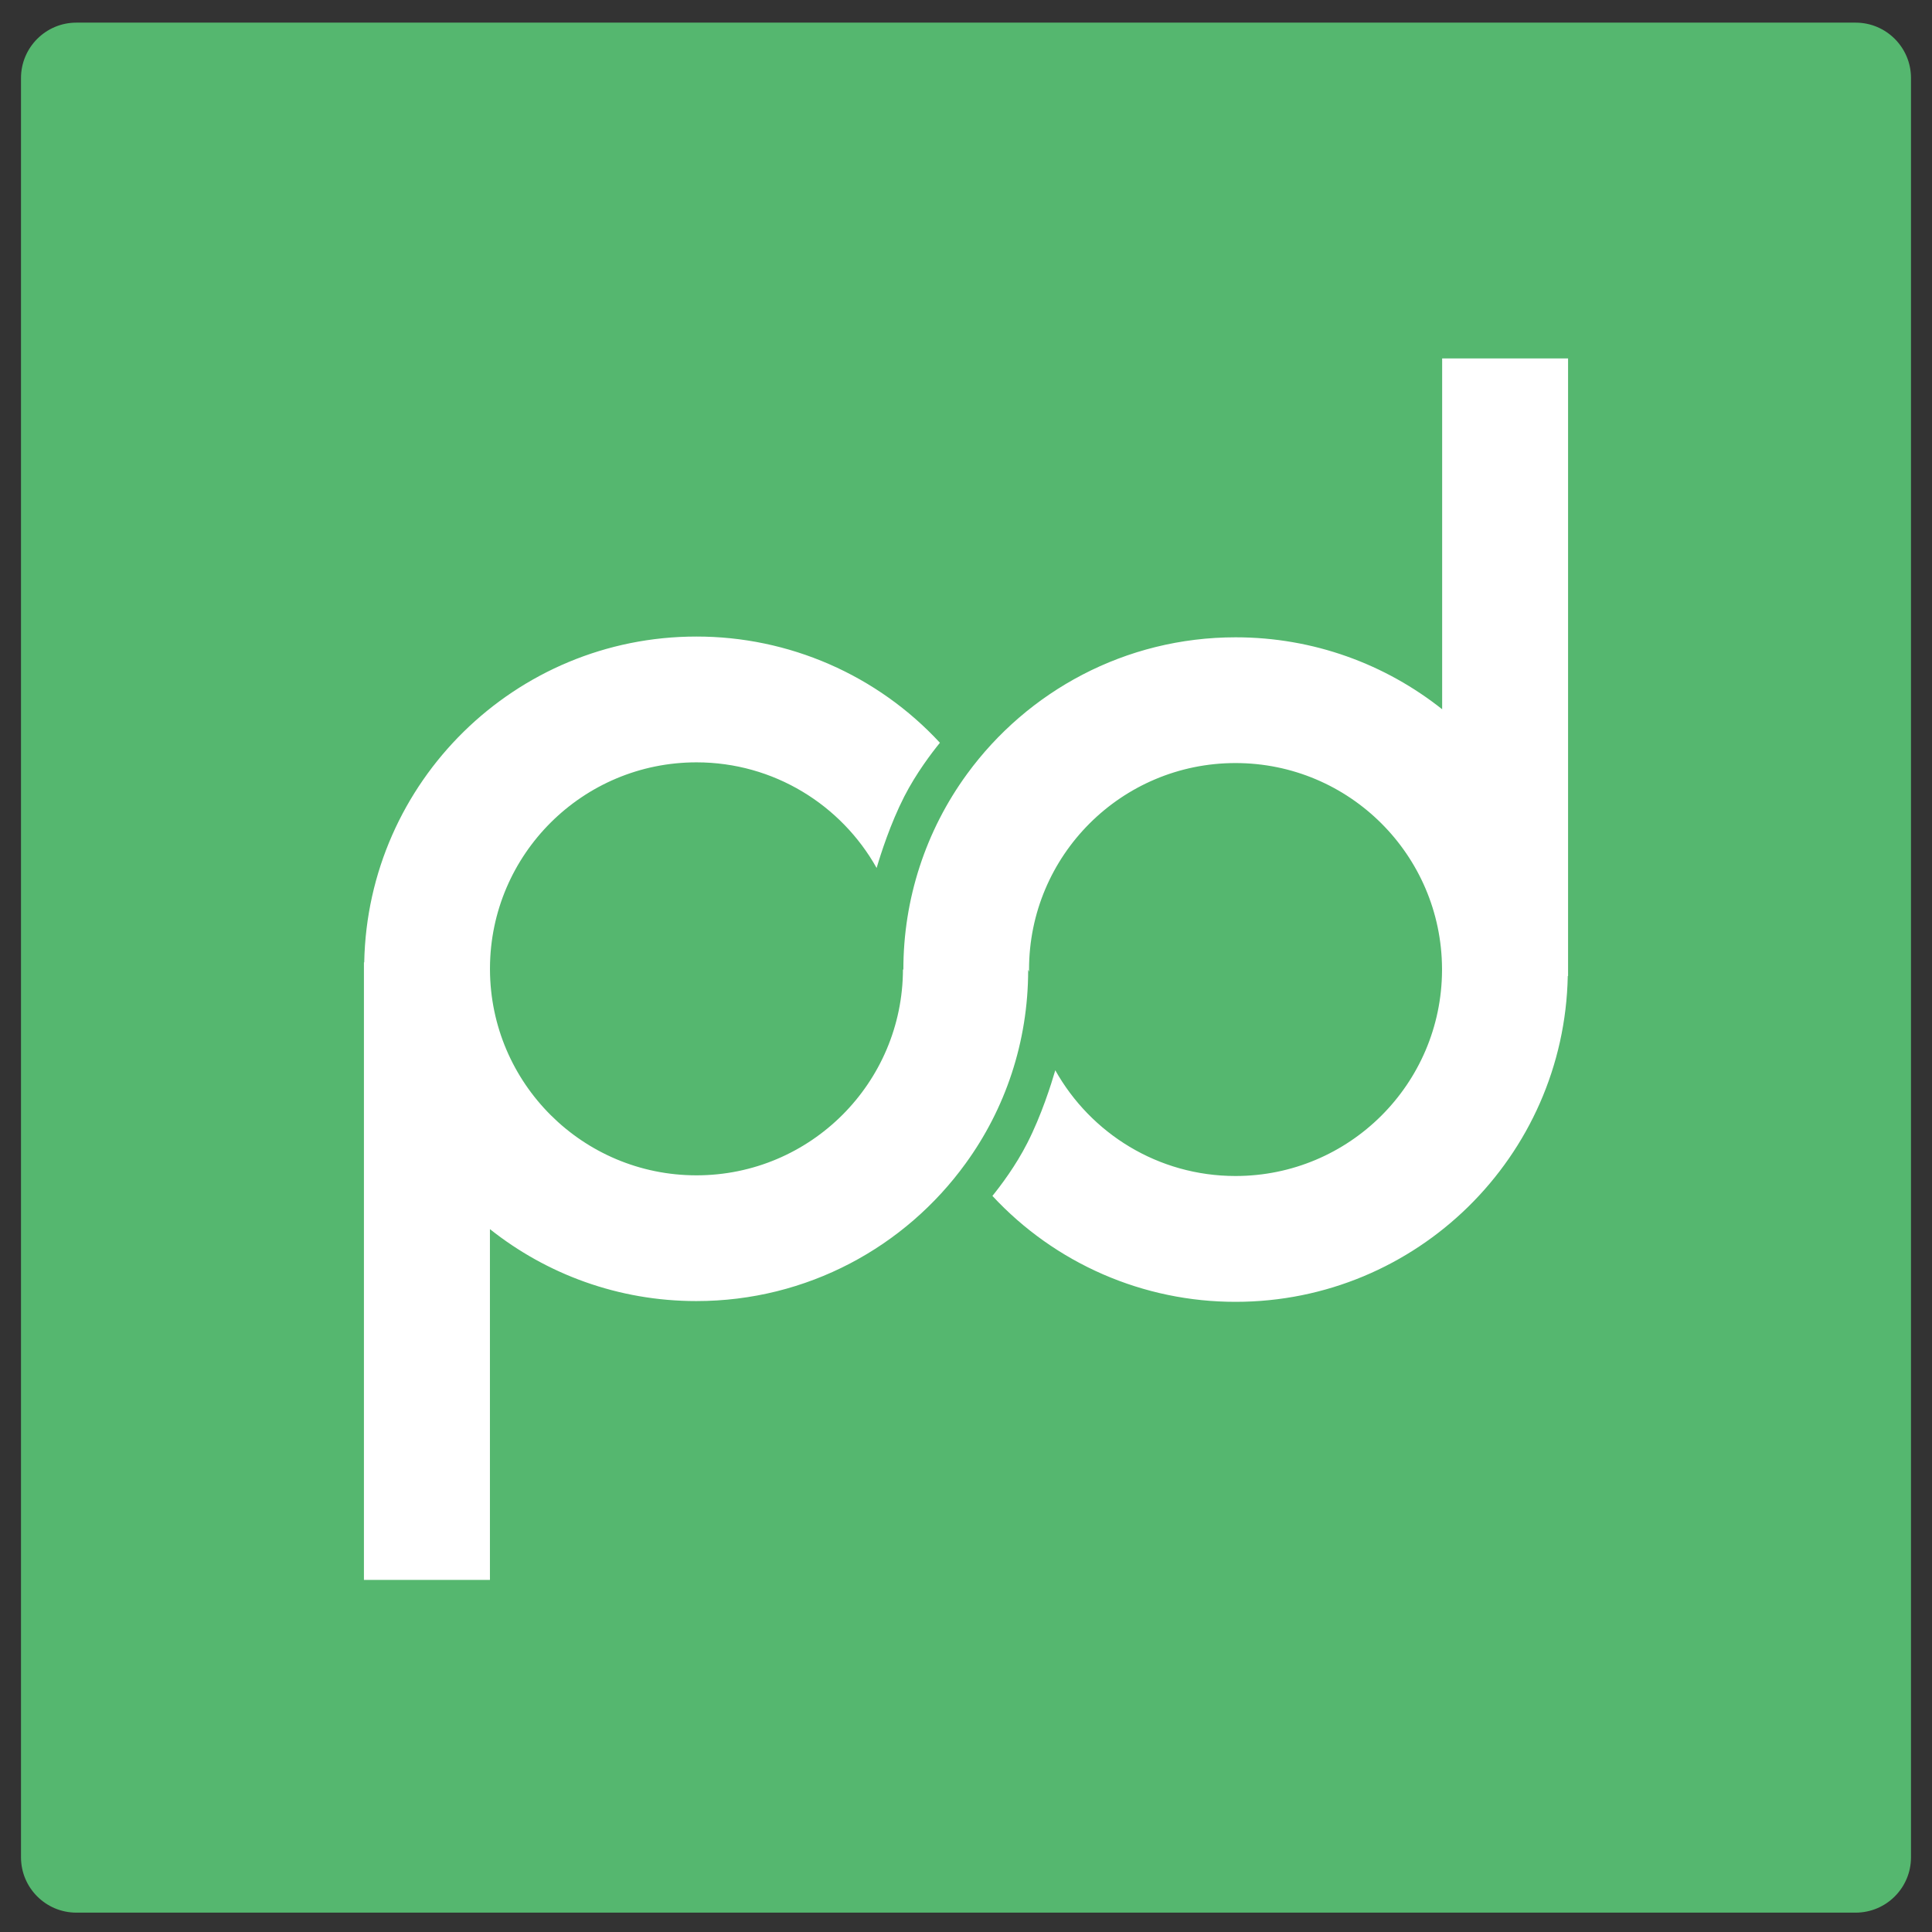
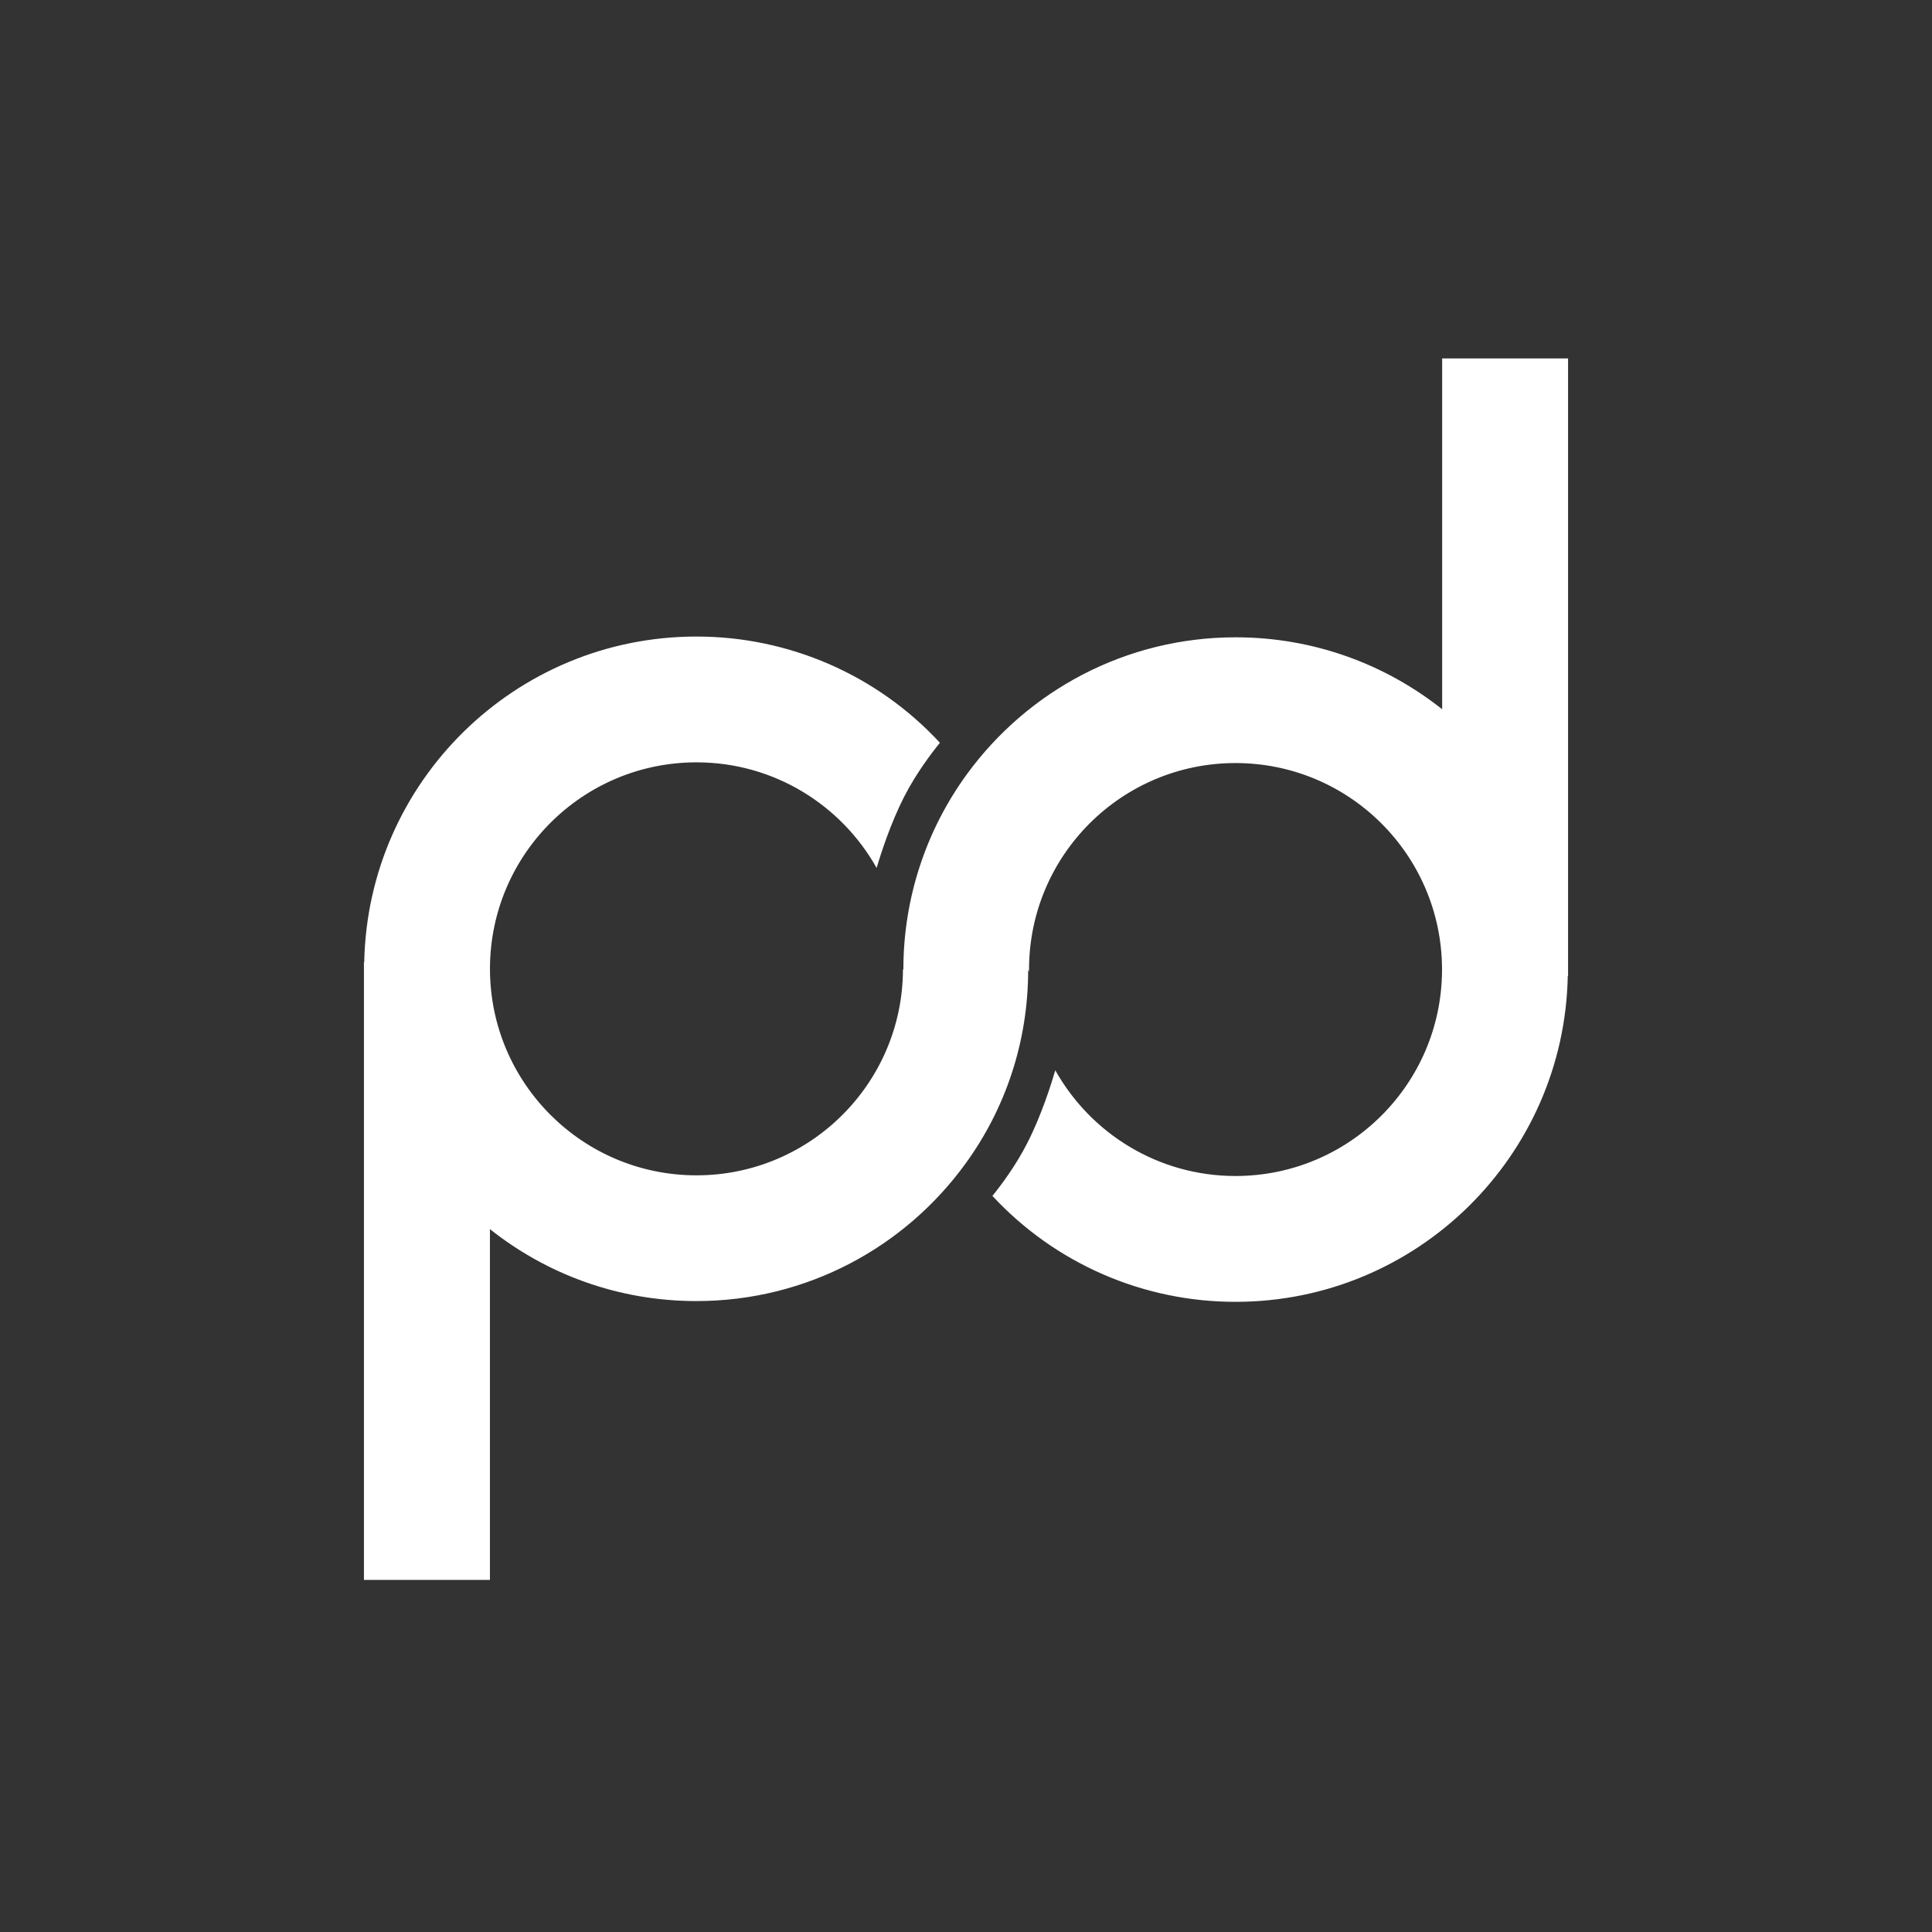
<svg xmlns="http://www.w3.org/2000/svg" width="46" height="46" viewBox="0 0 46 46" fill="none">
  <rect x="0" y="0" width="46" height="46" fill="#333333" stroke="none" />
  <g clip-path="url(#clip0_2721_2801)">
-     <path fill-rule="evenodd" clip-rule="evenodd" d="M44.182 0.539H1.818C1.091 0.539 0.5 1.13 0.5 1.858V44.221C0.5 44.949 1.091 45.539 1.818 45.539H44.182C44.909 45.539 45.5 44.949 45.5 44.221V1.858C45.5 1.13 44.909 0.539 44.182 0.539Z" fill="#55B76F" />
    <path d="M34.337 8.534V16.887C32.986 15.815 31.278 15.174 29.42 15.174C26.793 15.174 24.465 16.456 23.026 18.427C22.038 19.779 21.507 21.411 21.509 23.086C21.509 23.095 21.506 23.089 21.499 23.075C21.495 25.787 19.295 27.984 16.583 27.984C13.873 27.984 11.677 25.793 11.666 23.086V23.049C11.676 20.342 13.874 18.151 16.583 18.151C18.425 18.151 20.031 19.166 20.872 20.666C20.971 20.329 21.204 19.603 21.53 18.965C21.814 18.411 22.179 17.931 22.379 17.685C21.64 16.886 20.743 16.249 19.745 15.814C18.747 15.379 17.67 15.155 16.582 15.156C12.265 15.156 8.755 18.615 8.672 22.913H8.665V37.617H11.665V29.265C13.015 30.338 14.723 30.978 16.58 30.978C19.219 30.978 21.555 29.686 22.992 27.7C23.93 26.409 24.48 24.817 24.48 23.098C24.48 23.084 24.488 23.101 24.503 23.138C24.503 23.12 24.501 23.103 24.501 23.084C24.501 20.369 26.702 18.168 29.417 18.168C32.126 18.168 34.322 20.358 34.334 23.064V23.105C34.322 25.81 32.126 28 29.417 28C27.574 28 25.968 26.985 25.126 25.483C25.032 25.805 24.796 26.558 24.458 27.218C24.184 27.756 23.832 28.223 23.629 28.474C24.368 29.271 25.264 29.906 26.26 30.34C27.256 30.774 28.331 30.997 29.418 30.996C33.735 30.996 37.245 27.537 37.328 23.238H37.335V8.534H34.337Z" fill="white" />
  </g>
  <defs>
    <clipPath id="clip0_2721_2801">
      <rect width="45" height="45" fill="white" transform="translate(0.5 0.539)" />
    </clipPath>
  </defs>
</svg>